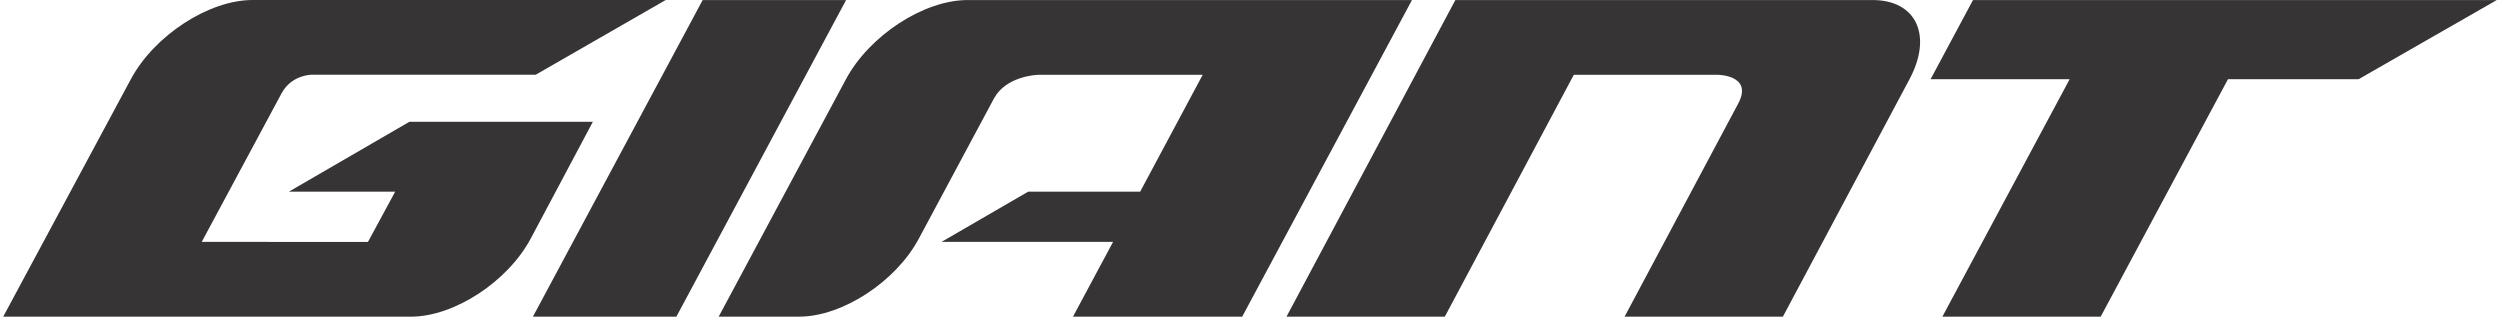
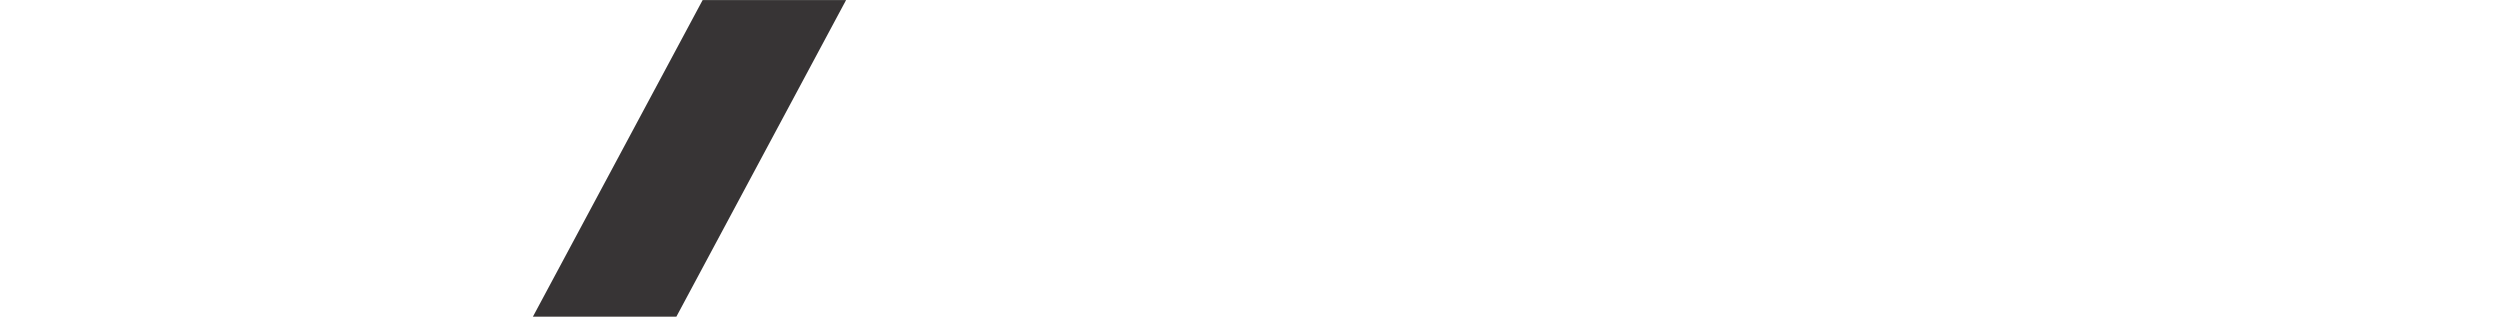
<svg xmlns="http://www.w3.org/2000/svg" xml:space="preserve" fill-rule="evenodd" clip-rule="evenodd" image-rendering="optimizeQuality" shape-rendering="geometricPrecision" text-rendering="geometricPrecision" viewBox="0 0 1132.27 143.79" width="150" height="19">
  <defs>
    <style>
    .fil0 {fill:#373435;fill-rule:nonzero}
   </style>
  </defs>
  <g id="Vrstva_x0020_1">
-     <path d="M894.43.02 875.17 35.96 938.32 35.96 880.53 143.78 952.41 143.78 1010.21 35.96 1069.53 35.96 1132.27.02z" class="fil0" />
    <path d="M317.6.02 240.53 143.78 305.67 143.78 382.73.02z" class="fil0" />
-     <path d="M437.89.02c-19.85 0-44.56 16.08-55.21 35.94l-57.8 107.82h36.54c19.61 0 43.96-15.89 54.39-35.51l34.11-63.65c5.45-9.81 18.51-10.6 20.17-10.66h74.57l-28.39 53.06h-50.84l-39.36 22.82h77.89l-18.2 33.94h76.84L639.68.02H437.89zM659.38.02l-76.67 143.76h71.89l58.57-109.82h65.14s16.63-.03 9.41 13.25l-51.49 96.57h71.88L865.6 35.96C876.2 16.1 868.68.02 848.84.02H659.38zM184.4 55.32l-54.67 31.7h48.26l-12.36 22.82H90.14l36.37-67.68c4.62-8.24 13.45-8.22 13.45-8.22h101.82L300.85 0H113.22c-19.85 0-44.6 16.09-55.25 35.94L0 143.79h185.15c19.62 0 43.98-15.91 54.41-35.52l28.18-52.95H184.4z" class="fil0" />
  </g>
</svg>